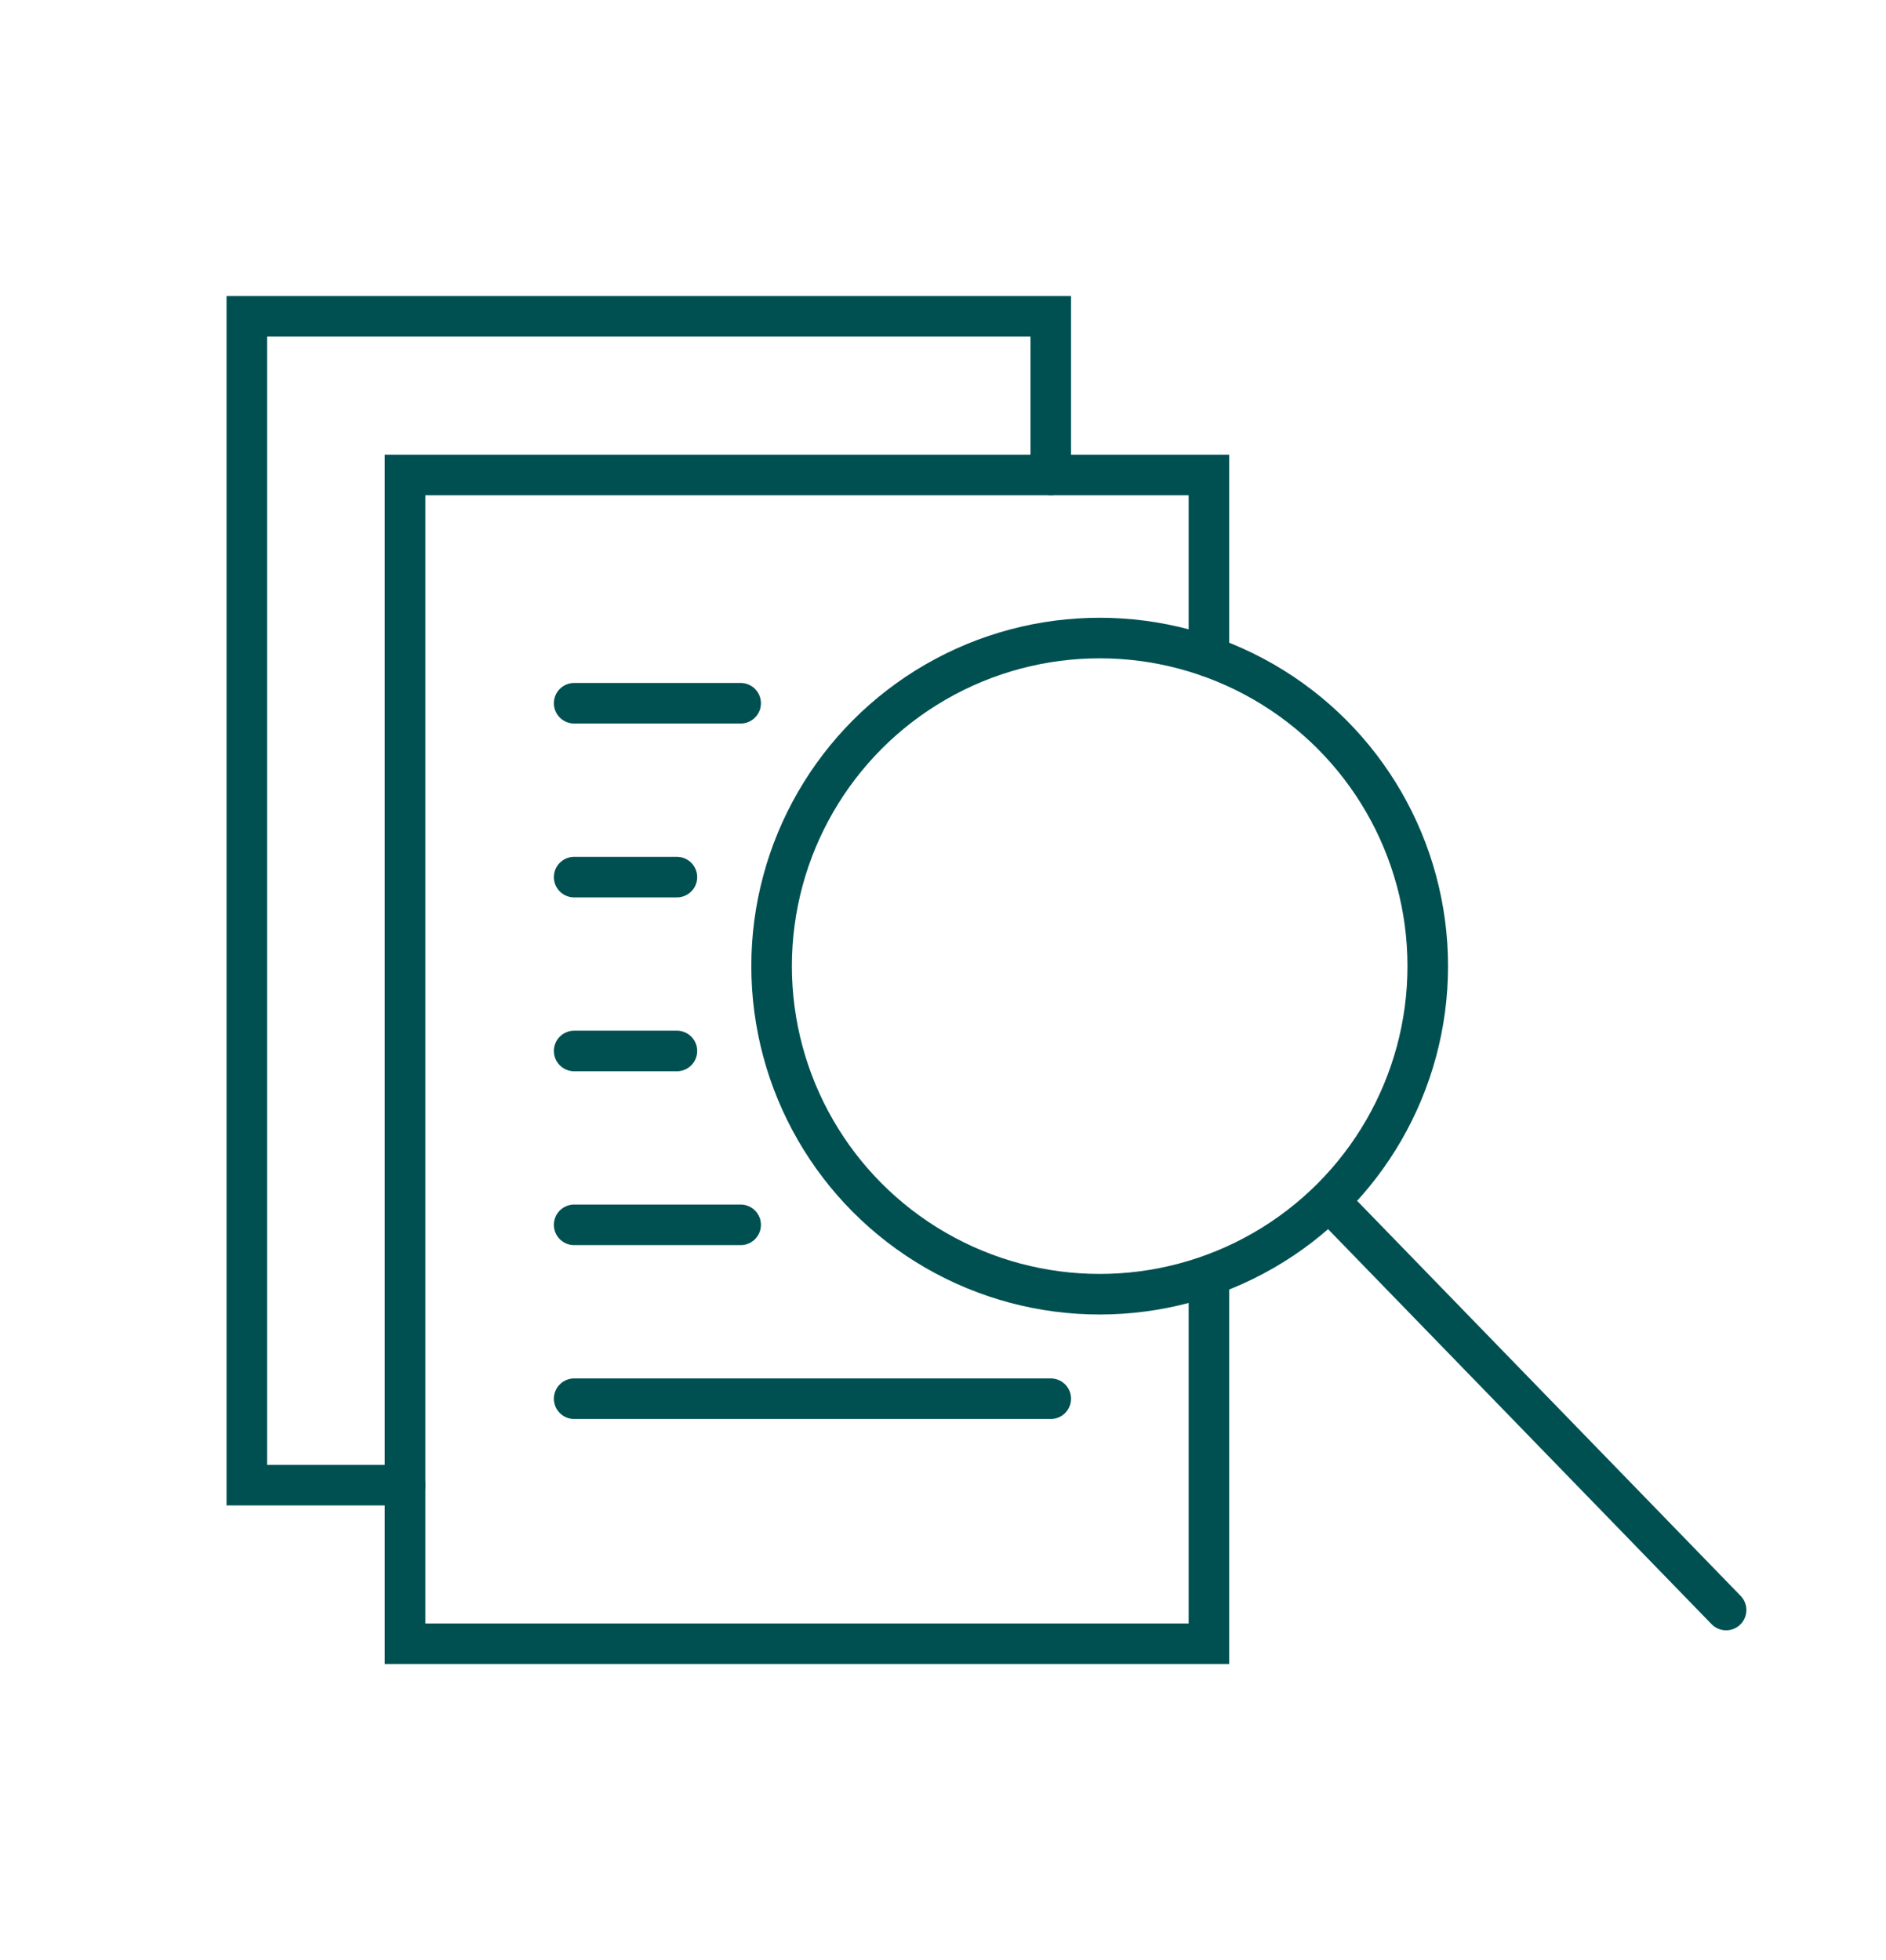
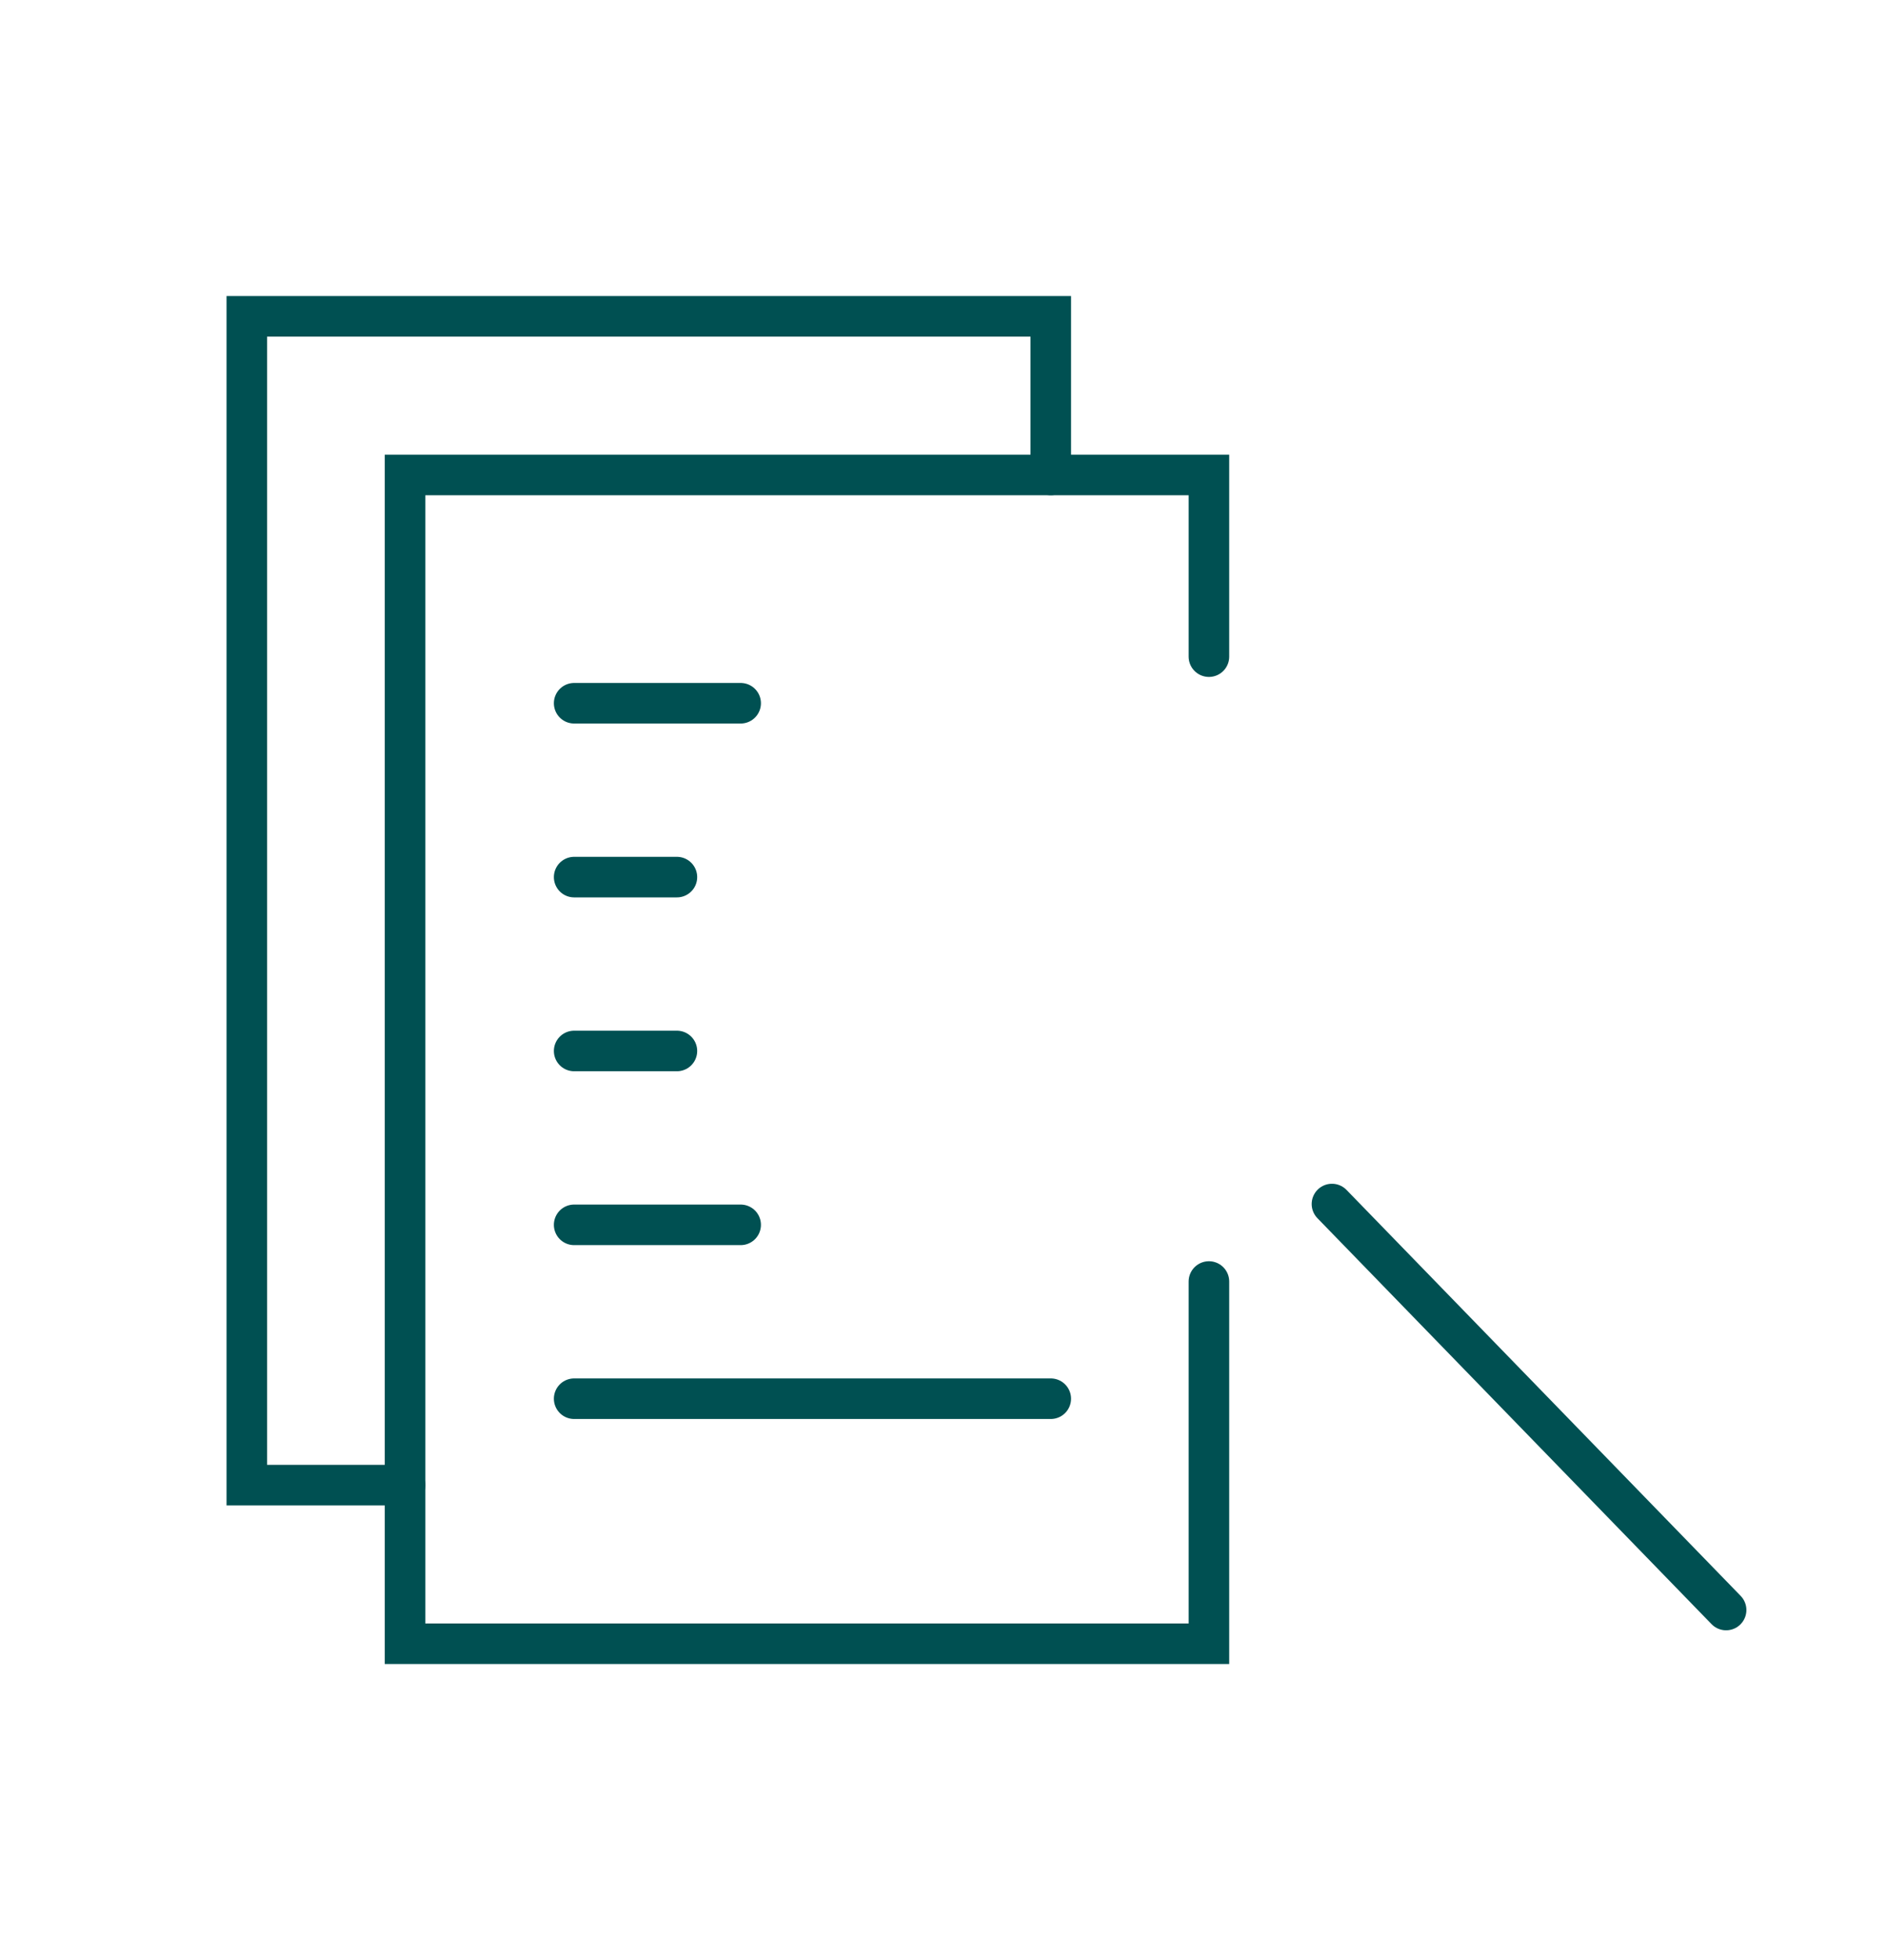
<svg xmlns="http://www.w3.org/2000/svg" id="Layer_2" data-name="Layer 2" viewBox="0 0 325.43 338.2">
  <defs>
    <style>.cls-1{fill:none;stroke:#005052;stroke-linecap:round;stroke-miterlimit:10;stroke-width:7px;}</style>
  </defs>
  <polyline class="cls-1" points="69.89 256.25 42.59 256.25 42.59 54.58 181.31 54.58 181.31 81.95" />
  <polyline class="cls-1" points="208.6 221.12 208.6 283.62 69.89 283.62 69.89 81.95 208.6 81.95 208.6 113.3" />
-   <circle class="cls-1" cx="189.75" cy="166.7" r="56.61" />
  <line class="cls-1" x1="229.83" y1="207.75" x2="297.84" y2="277.8" />
  <line class="cls-1" x1="99.07" y1="241.34" x2="181.31" y2="241.34" />
  <line class="cls-1" x1="99.07" y1="121.34" x2="127.8" y2="121.34" />
  <line class="cls-1" x1="99.07" y1="151.34" x2="116.8" y2="151.34" />
  <line class="cls-1" x1="99.07" y1="181.34" x2="116.8" y2="181.34" />
  <line class="cls-1" x1="99.07" y1="211.34" x2="127.8" y2="211.34" />
</svg>